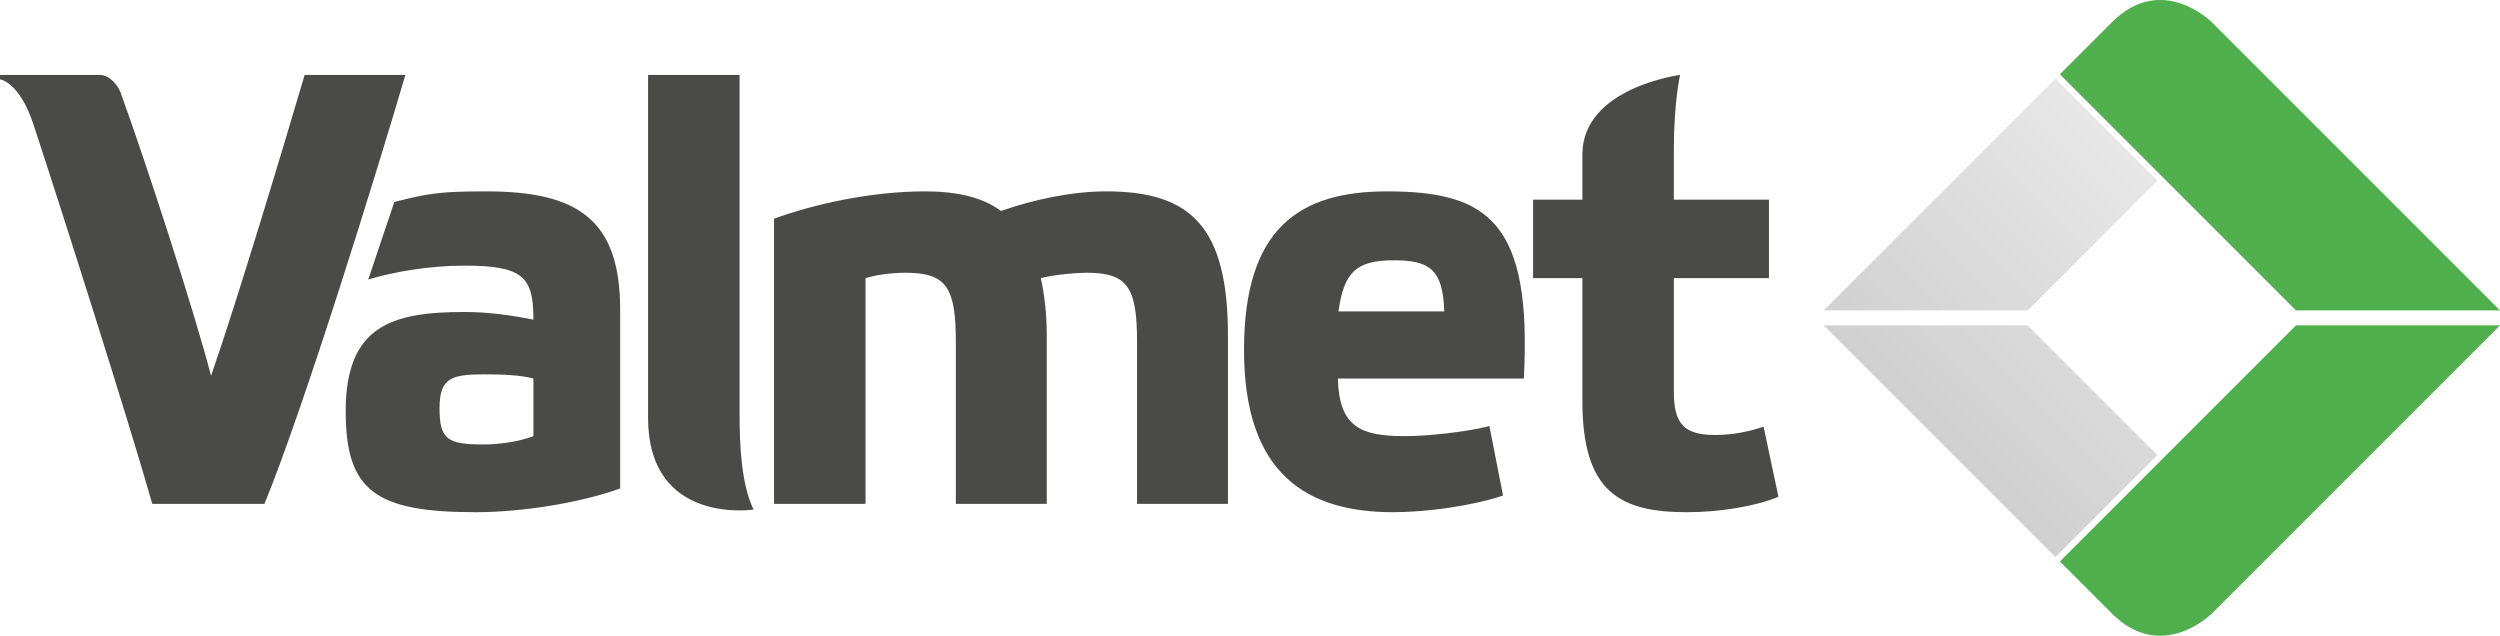
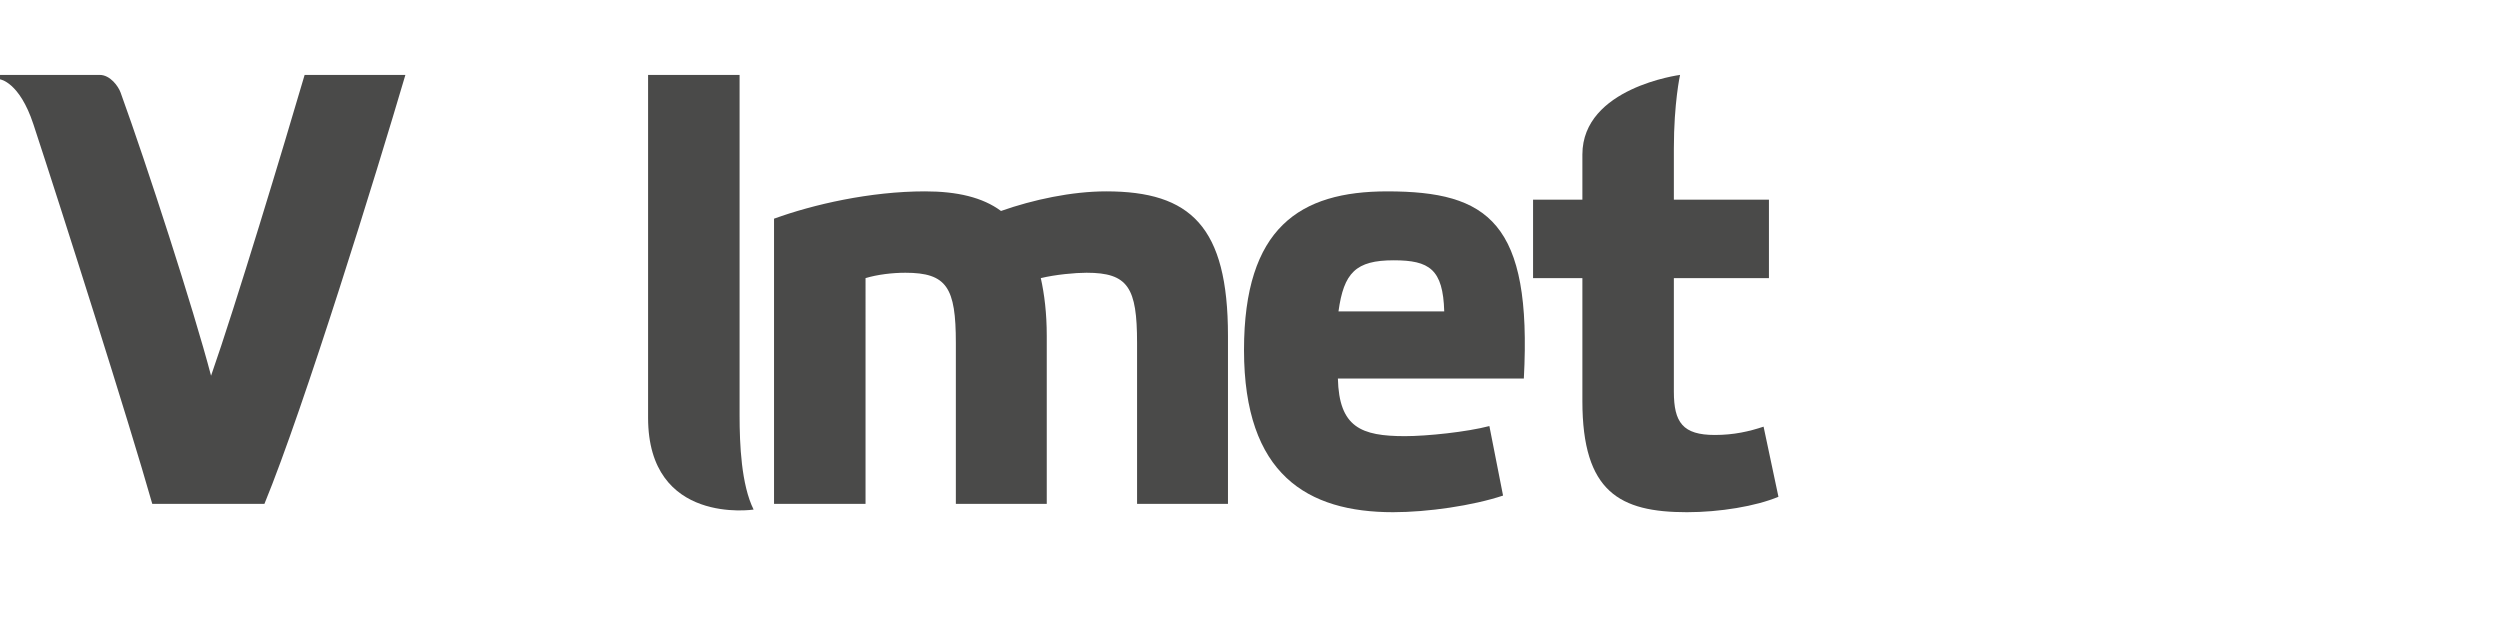
<svg xmlns="http://www.w3.org/2000/svg" xmlns:ns1="http://www.inkscape.org/namespaces/inkscape" xmlns:ns2="http://sodipodi.sourceforge.net/DTD/sodipodi-0.dtd" width="141.733" height="36.043" viewBox="0 0 141.733 36.043" id="svg2" ns1:version="0.91 r13725" ns2:docname="Valmet logo.svg">
  <defs id="defs4">
    <clipPath clipPathUnits="userSpaceOnUse" id="clipPath16">
      <path d="m 0,0 595.276,0 0,793.701 L 0,793.701 0,0 Z" id="path18" ns1:connector-curvature="0" />
    </clipPath>
    <clipPath clipPathUnits="userSpaceOnUse" id="clipPath52">
      <path d="m 551.807,57.394 c -0.01,0 -0.02,0 -0.031,0 l 0,0 c -0.67,0 -1.423,-0.251 -2.177,-1.005 l 0,0 -2.365,-2.365 10.71,-10.709 9.252,0 -13.074,13.074 c 0,0 -10e-4,0 -10e-4,10e-4 l 0,0 -10e-4,10e-4 c -0.04,0.04 -0.601,0.58 -1.426,0.851 l 0,0 c -10e-4,0 -0.002,0.001 -0.004,0.001 l 0,0 c -0.007,0.002 -0.014,0.005 -0.023,0.007 l 0,0 c 0,10e-4 -10e-4,10e-4 -0.003,0.002 l 0,0 c -0.007,10e-4 -0.015,0.004 -0.022,0.006 l 0,0 c -0.001,10e-4 -0.003,10e-4 -0.005,0.002 l 0,0 c -0.007,0.002 -0.015,0.004 -0.021,0.006 l 0,0 c -0.002,0.001 -0.004,0.001 -0.006,0.002 l 0,0 c -0.006,0.002 -0.013,0.003 -0.02,0.006 l 0,0 c -0.003,0 -0.005,10e-4 -0.008,0.002 l 0,0 c -0.006,0.002 -0.013,0.004 -0.018,0.005 l 0,0 c -0.003,10e-4 -0.006,0.002 -0.009,0.003 l 0,0 c -0.006,0.002 -0.013,0.004 -0.019,0.006 l 0,0 c -0.003,0 -0.005,0 -0.008,10e-4 l 0,0 c -0.006,0.002 -0.013,0.004 -0.02,0.006 l 0,0 c -0.002,0.001 -0.004,0.001 -0.007,0.002 l 0,0 c -0.006,10e-4 -0.013,0.003 -0.019,0.004 l 0,0 c -0.004,0.001 -0.007,0.002 -0.01,0.003 l 0,0 c -0.006,0.001 -0.011,0.002 -0.018,0.004 l 0,0 c -0.003,10e-4 -0.006,0.002 -0.009,0.003 l 0,0 c -0.006,10e-4 -0.012,0.003 -0.019,0.003 l 0,0 c -0.003,10e-4 -0.006,0.002 -0.01,0.003 l 0,0 c -0.006,0.002 -0.011,0.003 -0.018,0.005 l 0,0 c -0.003,0 -0.006,0.001 -0.01,0.002 l 0,0 c -0.006,10e-4 -0.011,0.002 -0.018,0.003 l 0,0 c -0.003,10e-4 -0.008,0.002 -0.011,0.003 l 0,0 c -0.006,10e-4 -0.011,0.003 -0.016,0.003 l 0,0 c -0.004,10e-4 -0.009,0.002 -0.012,0.003 l 0,0 c -0.005,10e-4 -0.011,0.002 -0.016,0.003 l 0,0 c -0.005,10e-4 -0.009,0.002 -0.014,0.003 l 0,0 c -0.004,0 -0.01,10e-4 -0.015,0.002 l 0,0 c -0.005,0.001 -0.008,0.002 -0.013,0.003 l 0,0 c -0.005,0.001 -0.01,0.002 -0.016,0.003 l 0,0 c -0.004,0.001 -0.009,0.001 -0.014,0.002 l 0,0 c -0.005,10e-4 -0.01,0.002 -0.015,0.002 l 0,0 c -0.004,10e-4 -0.01,0.002 -0.014,0.003 l 0,0 c -0.005,10e-4 -0.01,0.002 -0.015,0.002 l 0,0 c -0.005,0 -0.009,0.001 -0.015,0.002 l 0,0 c -0.004,10e-4 -0.01,0.002 -0.014,0.002 l 0,0 c -0.005,10e-4 -0.009,0.002 -0.014,0.003 l 0,0 c -0.005,0 -0.01,10e-4 -0.016,0.002 l 0,0 c -0.004,0 -0.009,0 -0.014,0.001 l 0,0 c -0.005,10e-4 -0.01,10e-4 -0.016,0.002 l 0,0 c -0.004,0.001 -0.009,0.001 -0.014,0.002 l 0,0 c -0.005,10e-4 -0.01,10e-4 -0.015,0.002 l 0,0 c -0.005,10e-4 -0.009,10e-4 -0.015,0.002 l 0,0 c -0.004,0 -0.01,0.001 -0.015,0.001 l 0,0 c -0.004,0 -0.009,10e-4 -0.014,10e-4 l 0,0 c -0.005,10e-4 -0.01,10e-4 -0.016,0.002 l 0,0 c -0.005,0 -0.011,10e-4 -0.015,10e-4 l 0,0 c -0.005,10e-4 -0.01,10e-4 -0.015,0.002 l 0,0 c -0.006,0 -0.011,0 -0.017,10e-4 l 0,0 c -0.004,0 -0.009,10e-4 -0.013,10e-4 l 0,0 c -0.006,0 -0.013,0.001 -0.019,0.001 l 0,0 c -0.004,0 -0.007,0 -0.012,0 l 0,0 c -0.005,0 -0.01,10e-4 -0.016,10e-4 l 0,0 c -0.005,0 -0.01,10e-4 -0.014,10e-4 l 0,0 c -0.007,0 -0.012,0 -0.018,0.001 l 0,0 c -0.004,0 -0.008,0 -0.013,0 l 0,0 c -0.006,0 -0.012,10e-4 -0.019,10e-4 l 0,0 c -0.003,0 -0.008,0 -0.011,0 l 0,0 c -0.008,0 -0.014,0 -0.021,10e-4 l 0,0 c -0.004,0 -0.007,0 -0.011,0" id="path54" ns1:connector-curvature="0" />
    </clipPath>
    <clipPath clipPathUnits="userSpaceOnUse" id="clipPath66">
-       <path d="m 557.944,42.638 -10.71,-10.71 2.365,-2.364 c 0.754,-0.753 1.508,-1.004 2.177,-1.004 l 0,0 c 1.32,0 2.314,0.973 2.345,1.003 l 0,0 c 10e-4,0.001 10e-4,0.001 10e-4,0.001 l 0,0 13.074,13.074 -9.252,0 z" id="path68" ns1:connector-curvature="0" />
+       <path d="m 557.944,42.638 -10.71,-10.71 2.365,-2.364 l 0,0 c 1.32,0 2.314,0.973 2.345,1.003 l 0,0 c 10e-4,0.001 10e-4,0.001 10e-4,0.001 l 0,0 13.074,13.074 -9.252,0 z" id="path68" ns1:connector-curvature="0" />
    </clipPath>
    <linearGradient x1="0" y1="0" x2="1" y2="0" gradientUnits="userSpaceOnUse" gradientTransform="matrix(-10.849,-10.849,-10.849,10.849,525.337,75.523)" spreadMethod="pad" id="linearGradient88">
      <stop style="stop-opacity:1;stop-color:#e7e7e7" offset="0" id="stop90" />
      <stop style="stop-opacity:1;stop-color:#d0d0d0" offset="1" id="stop92" />
    </linearGradient>
  </defs>
  <g ns1:label="Taso 1" ns1:groupmode="layer" id="layer1" transform="translate(0,-1016.319)">
    <g id="g3446" transform="matrix(1.25,0,0,-1.25,-592.262,1088.061)">
      <g transform="translate(20,0)" id="g12">
        <g clip-path="url(#clipPath16)" id="g14">
          <g transform="translate(519.312,43.271)" id="g20">
            <path ns1:connector-curvature="0" id="path22" style="fill:#4a4a49;fill-opacity:1;fill-rule:nonzero;stroke:none" d="M 0,0 -4.796,0 C -4.554,1.752 -4.015,2.317 -2.29,2.317 -0.674,2.317 -0.054,1.913 0,0 m -2.587,5.443 c -3.961,0 -6.494,-1.643 -6.494,-7.195 0,-5.658 2.883,-7.356 6.764,-7.356 1.563,0 3.61,0.296 4.985,0.754 l -0.62,3.153 c -1.024,-0.269 -2.829,-0.458 -3.826,-0.458 -1.995,0 -2.991,0.404 -3.045,2.614 l 8.434,0 C 3.988,4.042 1.994,5.443 -2.587,5.443" />
          </g>
          <g transform="translate(463.382,40.352)" id="g24">
            <path ns1:connector-curvature="0" id="path26" style="fill:#4a4a49;fill-opacity:1;fill-rule:nonzero;stroke:none" d="m 0,0 c -0.792,3.018 -2.905,9.539 -4.102,12.841 -0.106,0.295 -0.476,0.803 -0.947,0.803 l -4.523,0 0,-0.2 c 0,0 0.88,-0.111 1.515,-2.04 1.288,-3.913 4.352,-13.547 5.391,-17.216 l 5.086,0 C 4.226,-1.42 7.521,9.251 8.814,13.644 l -4.57,0 C 3.314,10.47 1.105,3.153 0,0" />
          </g>
          <g transform="translate(487.353,53.996)" id="g28">
            <path ns1:connector-curvature="0" id="path30" style="fill:#4a4a49;fill-opacity:1;fill-rule:nonzero;stroke:none" d="m 0,0 -4.15,0 0,-15.549 c 0,-4.894 4.786,-4.165 4.786,-4.165 C 0.079,-18.592 0,-16.761 0,-15.441 L 0,0 Z" />
          </g>
          <g transform="translate(493.066,44.78)" id="g32">
            <path ns1:connector-curvature="0" id="path34" style="fill:#4a4a49;fill-opacity:1;fill-rule:nonzero;stroke:none" d="m 0,0 c 0.539,0.162 1.213,0.243 1.805,0.243 1.887,0 2.291,-0.674 2.291,-3.18 l 0,-7.303 4.123,0 0,7.626 c 0,1.024 -0.108,1.886 -0.27,2.614 0.674,0.162 1.563,0.243 2.075,0.243 1.887,0 2.291,-0.674 2.291,-3.18 l 0,-7.303 4.123,0 0,7.626 c 0,4.959 -1.698,6.548 -5.524,6.548 -1.563,0 -3.315,-0.377 -4.77,-0.889 -0.835,0.62 -1.994,0.889 -3.449,0.889 -2.48,0 -5.066,-0.593 -6.845,-1.239 l 0,-12.935 4.15,0 L 0,0 Z" />
          </g>
          <g transform="translate(534.039,44.78)" id="g36">
            <path ns1:connector-curvature="0" id="path38" style="fill:#4a4a49;fill-opacity:1;fill-rule:nonzero;stroke:none" d="m 0,0 0,3.557 -4.312,0 0,2.322 c 0,2.074 0.281,3.337 0.281,3.337 0,0 -4.43,-0.575 -4.43,-3.611 l 0,-2.048 -2.237,0 0,-3.557 2.237,0 0,-5.578 c 0,-4.123 1.697,-5.039 4.742,-5.039 1.482,0 3.126,0.269 4.15,0.7 l -0.674,3.18 c -0.646,-0.215 -1.347,-0.377 -2.209,-0.377 -1.455,0 -1.86,0.566 -1.86,1.967 L -4.312,0 0,0 Z" />
          </g>
          <g transform="translate(478.003,37.612)" id="g40">
-             <path ns1:connector-curvature="0" id="path42" style="fill:#4a4a49;fill-opacity:1;fill-rule:nonzero;stroke:none" d="m 0,0 c -0.647,-0.243 -1.509,-0.377 -2.29,-0.377 -1.617,0 -1.968,0.242 -1.968,1.644 0,1.374 0.539,1.536 2.021,1.536 0.836,0 1.617,-0.027 2.237,-0.189 L 0,0 Z m 3.934,-2.371 0,8.111 c 0,4.096 -1.94,5.362 -6.063,5.362 -2.048,0 -2.59,-0.076 -4.18,-0.48 L -7.491,7.106 c 1.159,0.35 2.775,0.628 4.365,0.628 C -0.431,7.734 0,7.195 0,5.282 c -1.051,0.215 -2.102,0.35 -3.126,0.35 -3.287,0 -5.389,-0.62 -5.389,-4.5 0,-3.611 1.347,-4.581 5.901,-4.581 2.021,0 4.689,0.404 6.548,1.078" />
-           </g>
+             </g>
          <g transform="translate(557.944,42.638)" id="g44">
-             <path ns1:connector-curvature="0" id="path46" style="fill:#4faf4d;fill-opacity:1;fill-rule:nonzero;stroke:none" d="m 0,0 -10.709,-10.709 2.364,-2.365 c 2.262,-2.261 4.523,0 4.523,0 L 9.252,0 0,0 Z M 9.252,0.677 -3.822,13.751 c 0,0 -2.261,2.261 -4.523,0 L -10.709,11.387 0,0.677 l 9.252,0 z" />
-           </g>
+             </g>
        </g>
      </g>
      <g transform="translate(20,0)" id="g48">
        <g clip-path="url(#clipPath52)" id="g50">
          <g id="g56">
            <g transform="matrix(15.467,-15.467,4.729,4.729,547.106,54.043)" id="g58">
              <image id="image60" transform="matrix(1,0,0,-1,0,1)" preserveAspectRatio="none" height="1" width="1" />
            </g>
          </g>
        </g>
      </g>
      <g transform="translate(20,0)" id="g62">
        <g clip-path="url(#clipPath66)" id="g64">
          <g id="g70">
            <g transform="matrix(15.467,15.467,4.729,-4.729,547.092,31.923)" id="g72">
              <image id="image74" transform="matrix(1,0,0,-1,0,1)" preserveAspectRatio="none" height="1" width="1" />
            </g>
          </g>
        </g>
      </g>
      <g transform="translate(20,0)" id="g76">
        <g id="g78">
          <g id="g84">
            <g id="g86">
-               <path ns1:connector-curvature="0" id="path94" style="fill:url(#linearGradient88);stroke:none" d="m 536.525,43.315 9.252,0 5.884,5.884 -4.626,4.626 -10.51,-10.51 z m 0,-0.677 10.506,-10.506 4.626,4.626 -5.88,5.88 -9.252,0 z" />
-             </g>
+               </g>
          </g>
        </g>
      </g>
    </g>
  </g>
</svg>